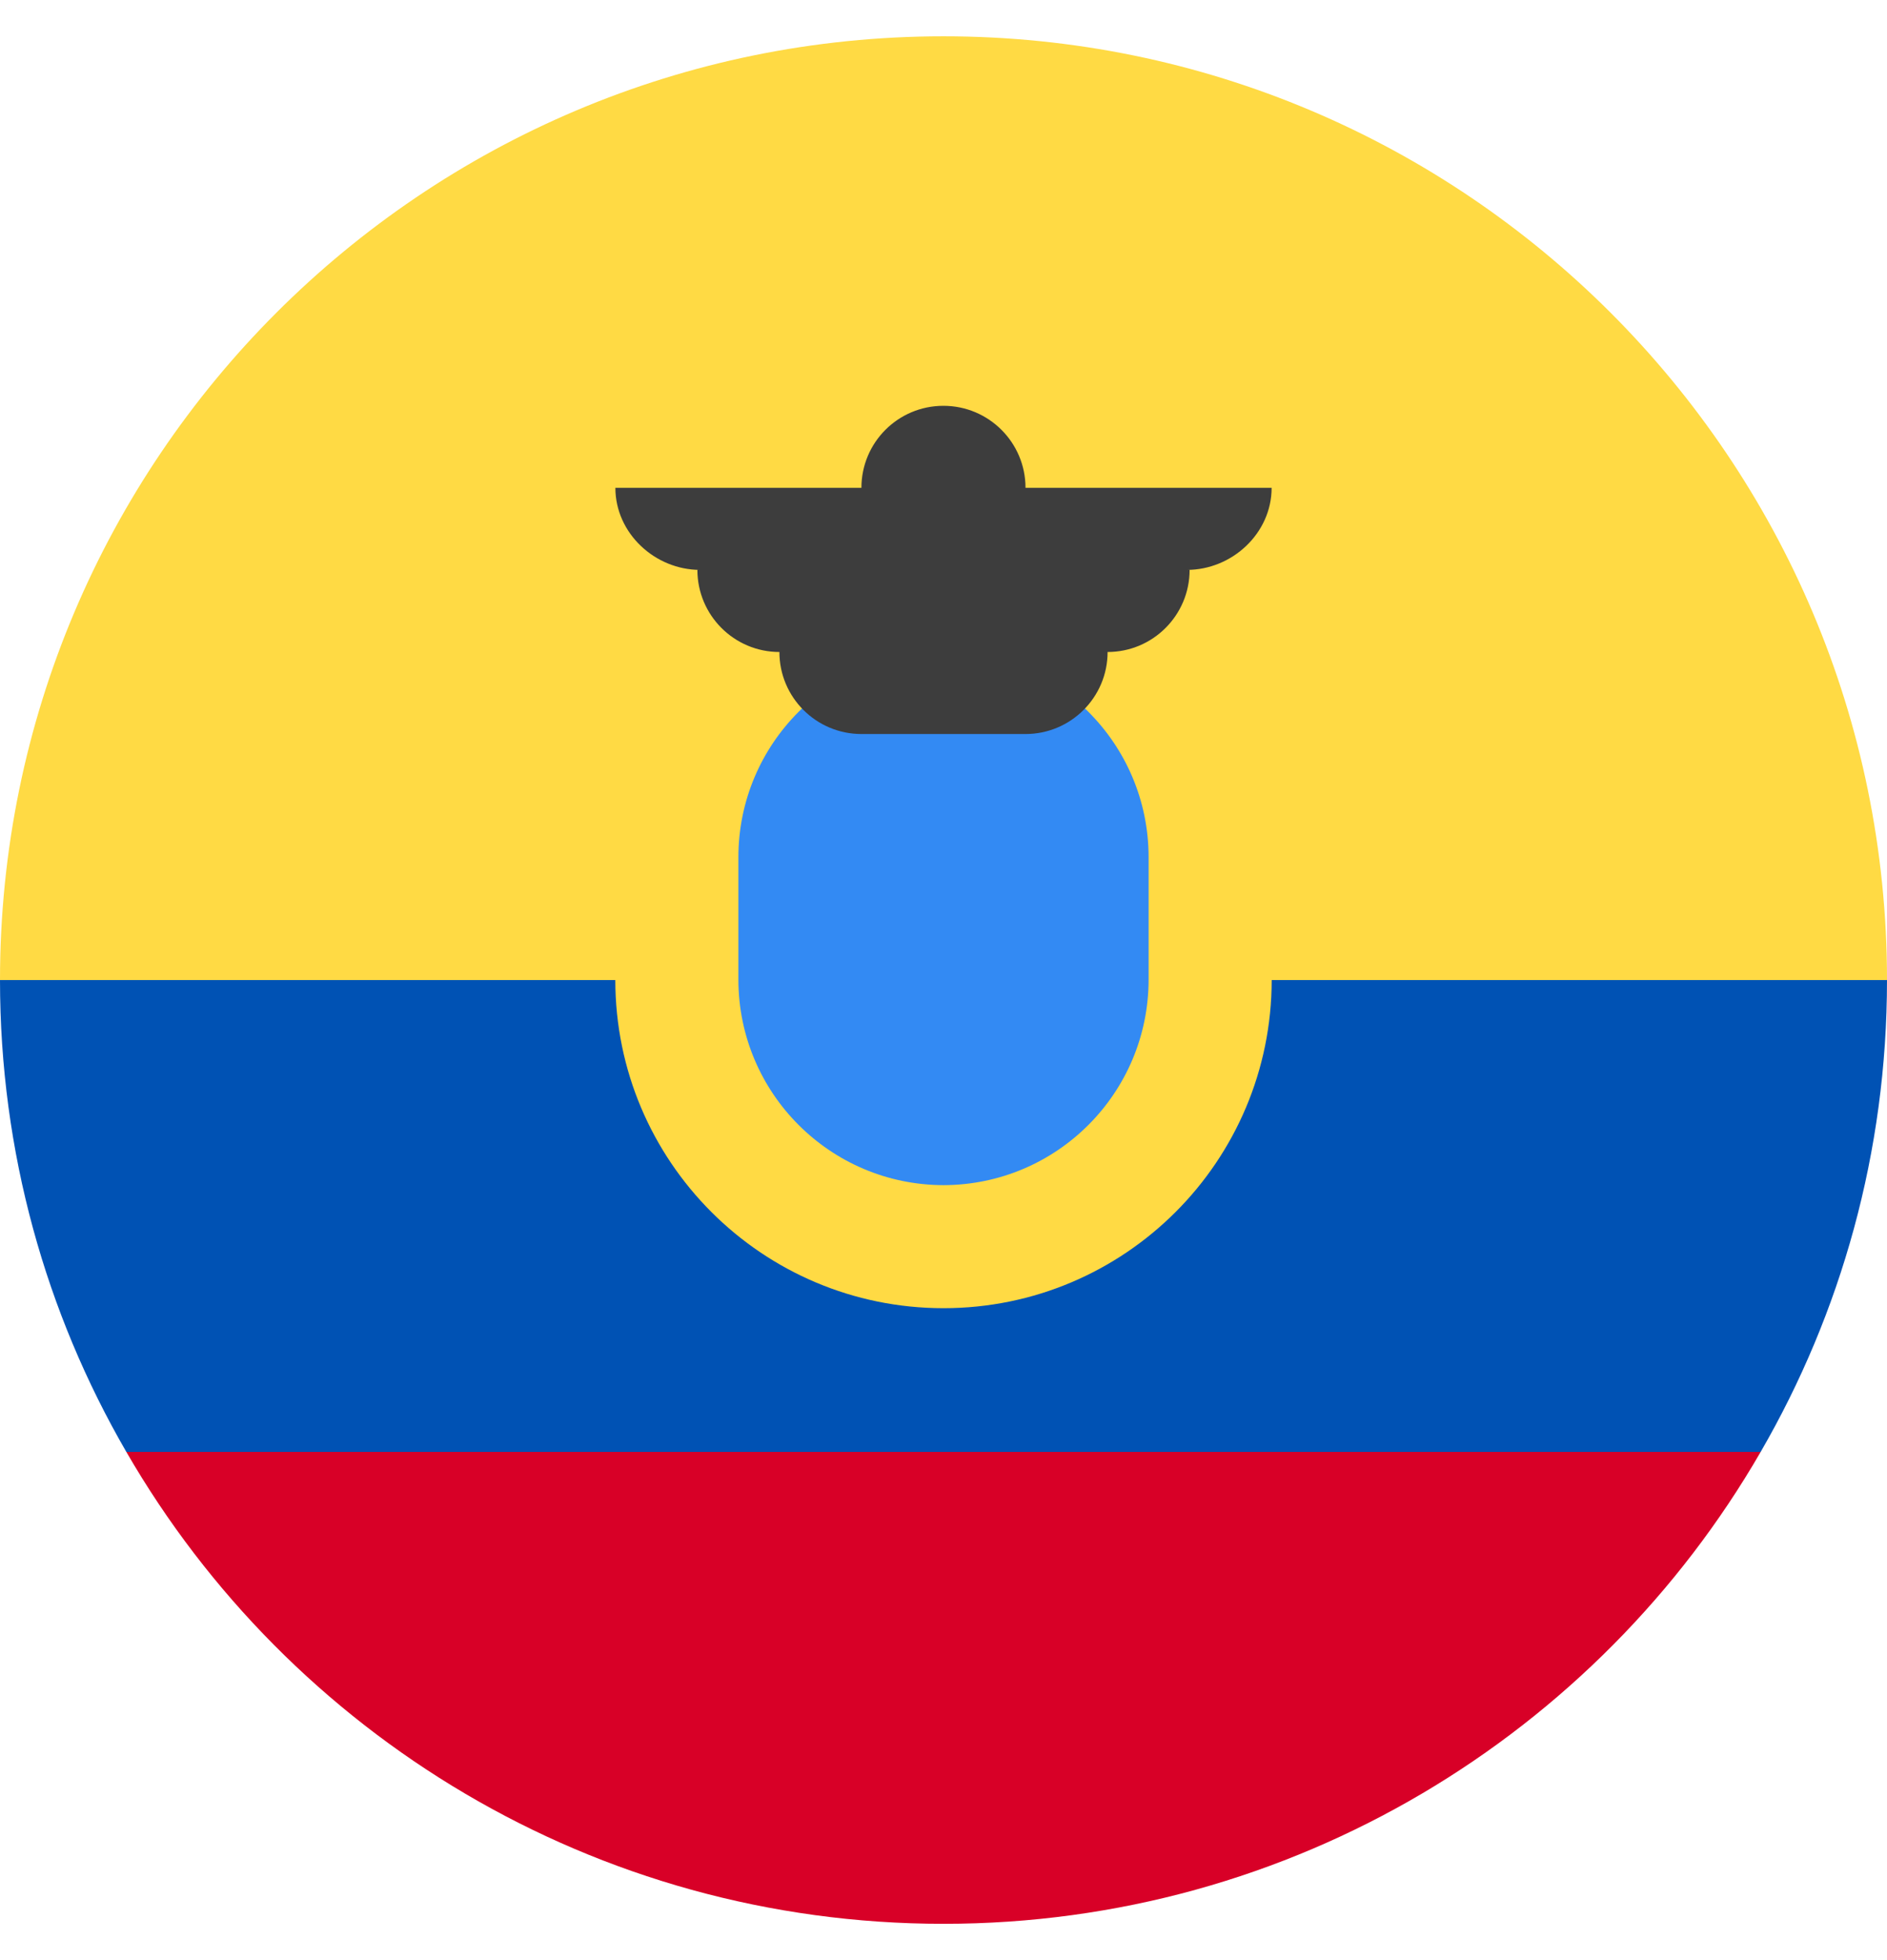
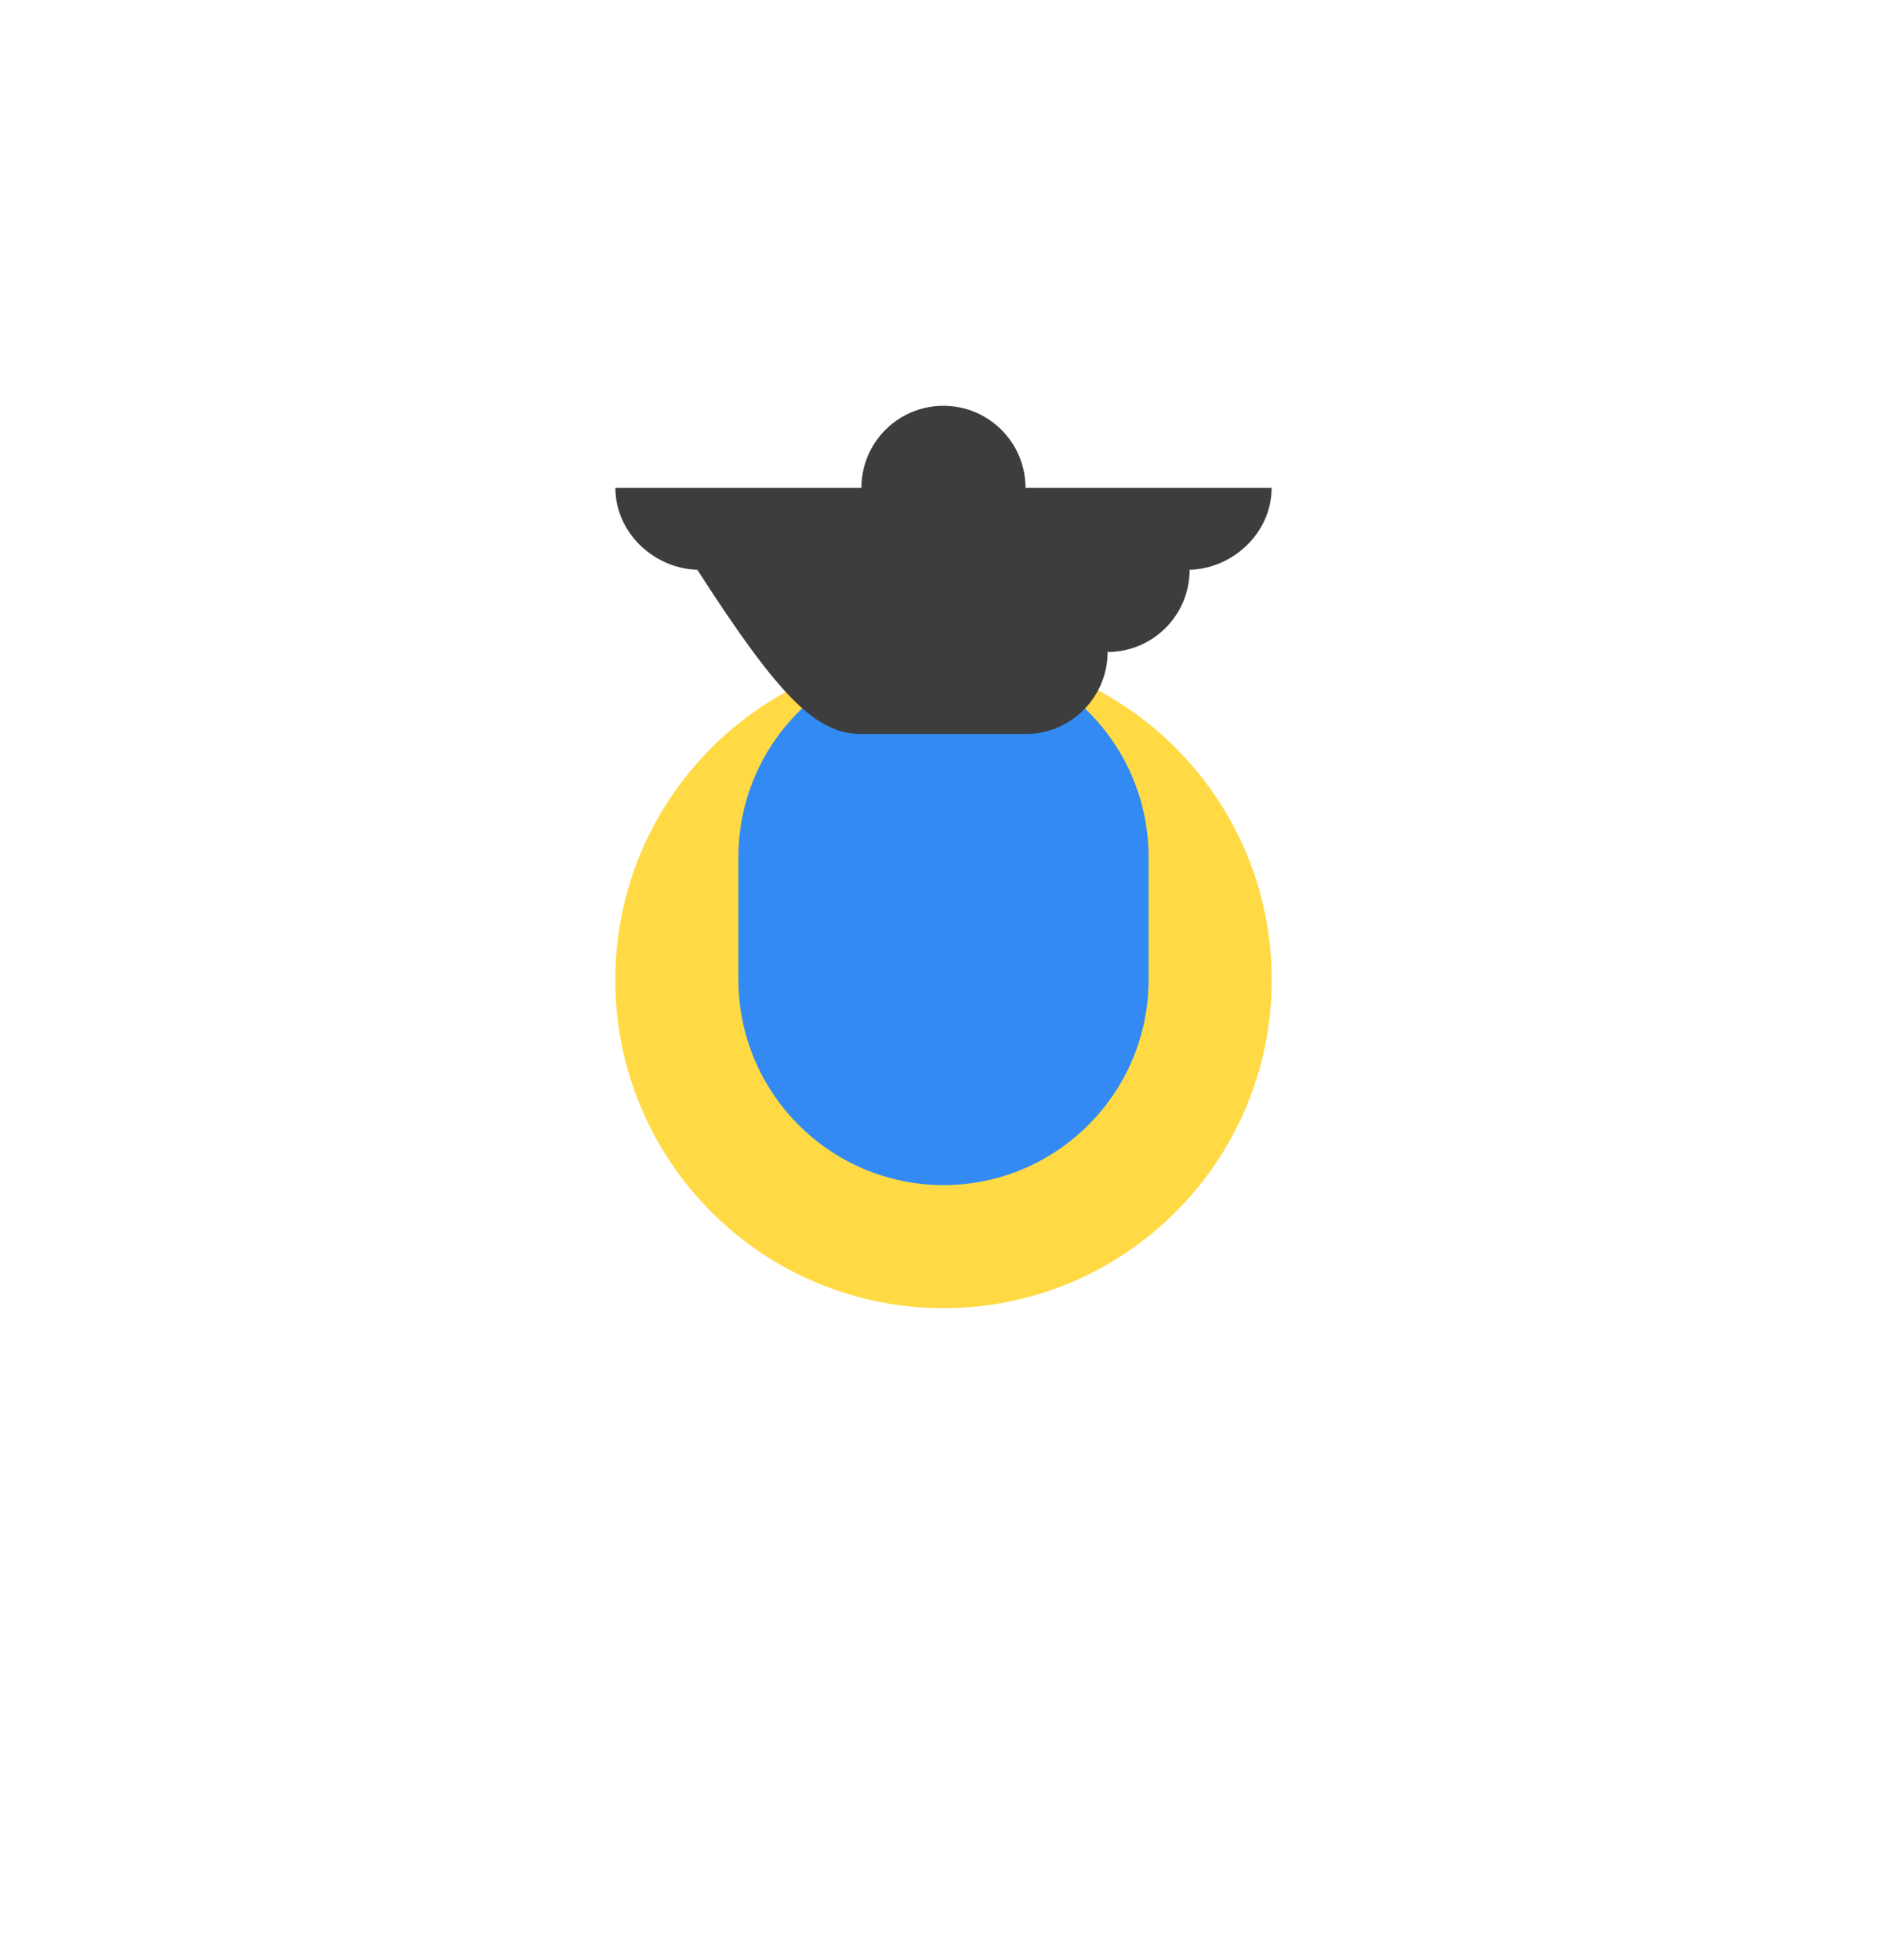
<svg xmlns="http://www.w3.org/2000/svg" width="26" height="27" viewBox="0 0 26 27" fill="none">
  <g clip-path="url(#clip0_934_9104)">
-     <path d="M0 13.5C0 6.321 5.821 0.5 13 0.5C20.179 0.5 26 6.321 26 13.5L13 14.63L0 13.5Z" fill="#FFDA44" />
-     <path d="M1.741 20C3.988 23.886 8.19 26.5 13 26.5C17.81 26.5 22.013 23.886 24.259 20L13 19.152L1.741 20Z" fill="#D80027" />
-     <path d="M24.259 20C25.366 18.088 26 15.869 26 13.5H0C0 15.869 0.633 18.088 1.741 20H24.259Z" fill="#0052B4" />
    <path d="M13 18.02C15.497 18.02 17.522 15.996 17.522 13.498C17.522 11.001 15.497 8.977 13 8.977C10.503 8.977 8.478 11.001 8.478 13.498C8.478 15.996 10.503 18.02 13 18.02Z" fill="#FFDA44" />
    <path d="M13 16.325C11.44 16.322 10.177 15.058 10.174 13.498V11.803C10.177 10.243 11.44 8.979 13 8.977C14.56 8.979 15.823 10.243 15.826 11.803V13.498C15.823 15.058 14.56 16.322 13 16.325Z" fill="#338AF3" />
-     <path d="M17.521 6.72H14.13C14.13 6.096 13.624 5.59 12.999 5.59C12.374 5.59 11.869 6.095 11.869 6.72H8.479C8.479 7.344 9.023 7.85 9.647 7.85H9.609C9.609 8.474 10.115 8.981 10.739 8.981C10.739 9.605 11.245 10.111 11.87 10.111H14.13C14.754 10.111 15.261 9.605 15.261 8.981C15.884 8.981 16.391 8.475 16.391 7.85H16.353C16.977 7.85 17.521 7.345 17.521 6.72Z" fill="#3D3D3D" />
+     <path d="M17.521 6.72H14.13C14.13 6.096 13.624 5.59 12.999 5.59C12.374 5.59 11.869 6.095 11.869 6.72H8.479C8.479 7.344 9.023 7.85 9.647 7.85H9.609C10.739 9.605 11.245 10.111 11.87 10.111H14.13C14.754 10.111 15.261 9.605 15.261 8.981C15.884 8.981 16.391 8.475 16.391 7.85H16.353C16.977 7.85 17.521 7.345 17.521 6.72Z" fill="#3D3D3D" />
  </g>
  <defs>
    <clipPath id="clip0_934_9104">
      <rect width="26" height="26" fill="white" transform="translate(0 0.5)" />
    </clipPath>
  </defs>
</svg>